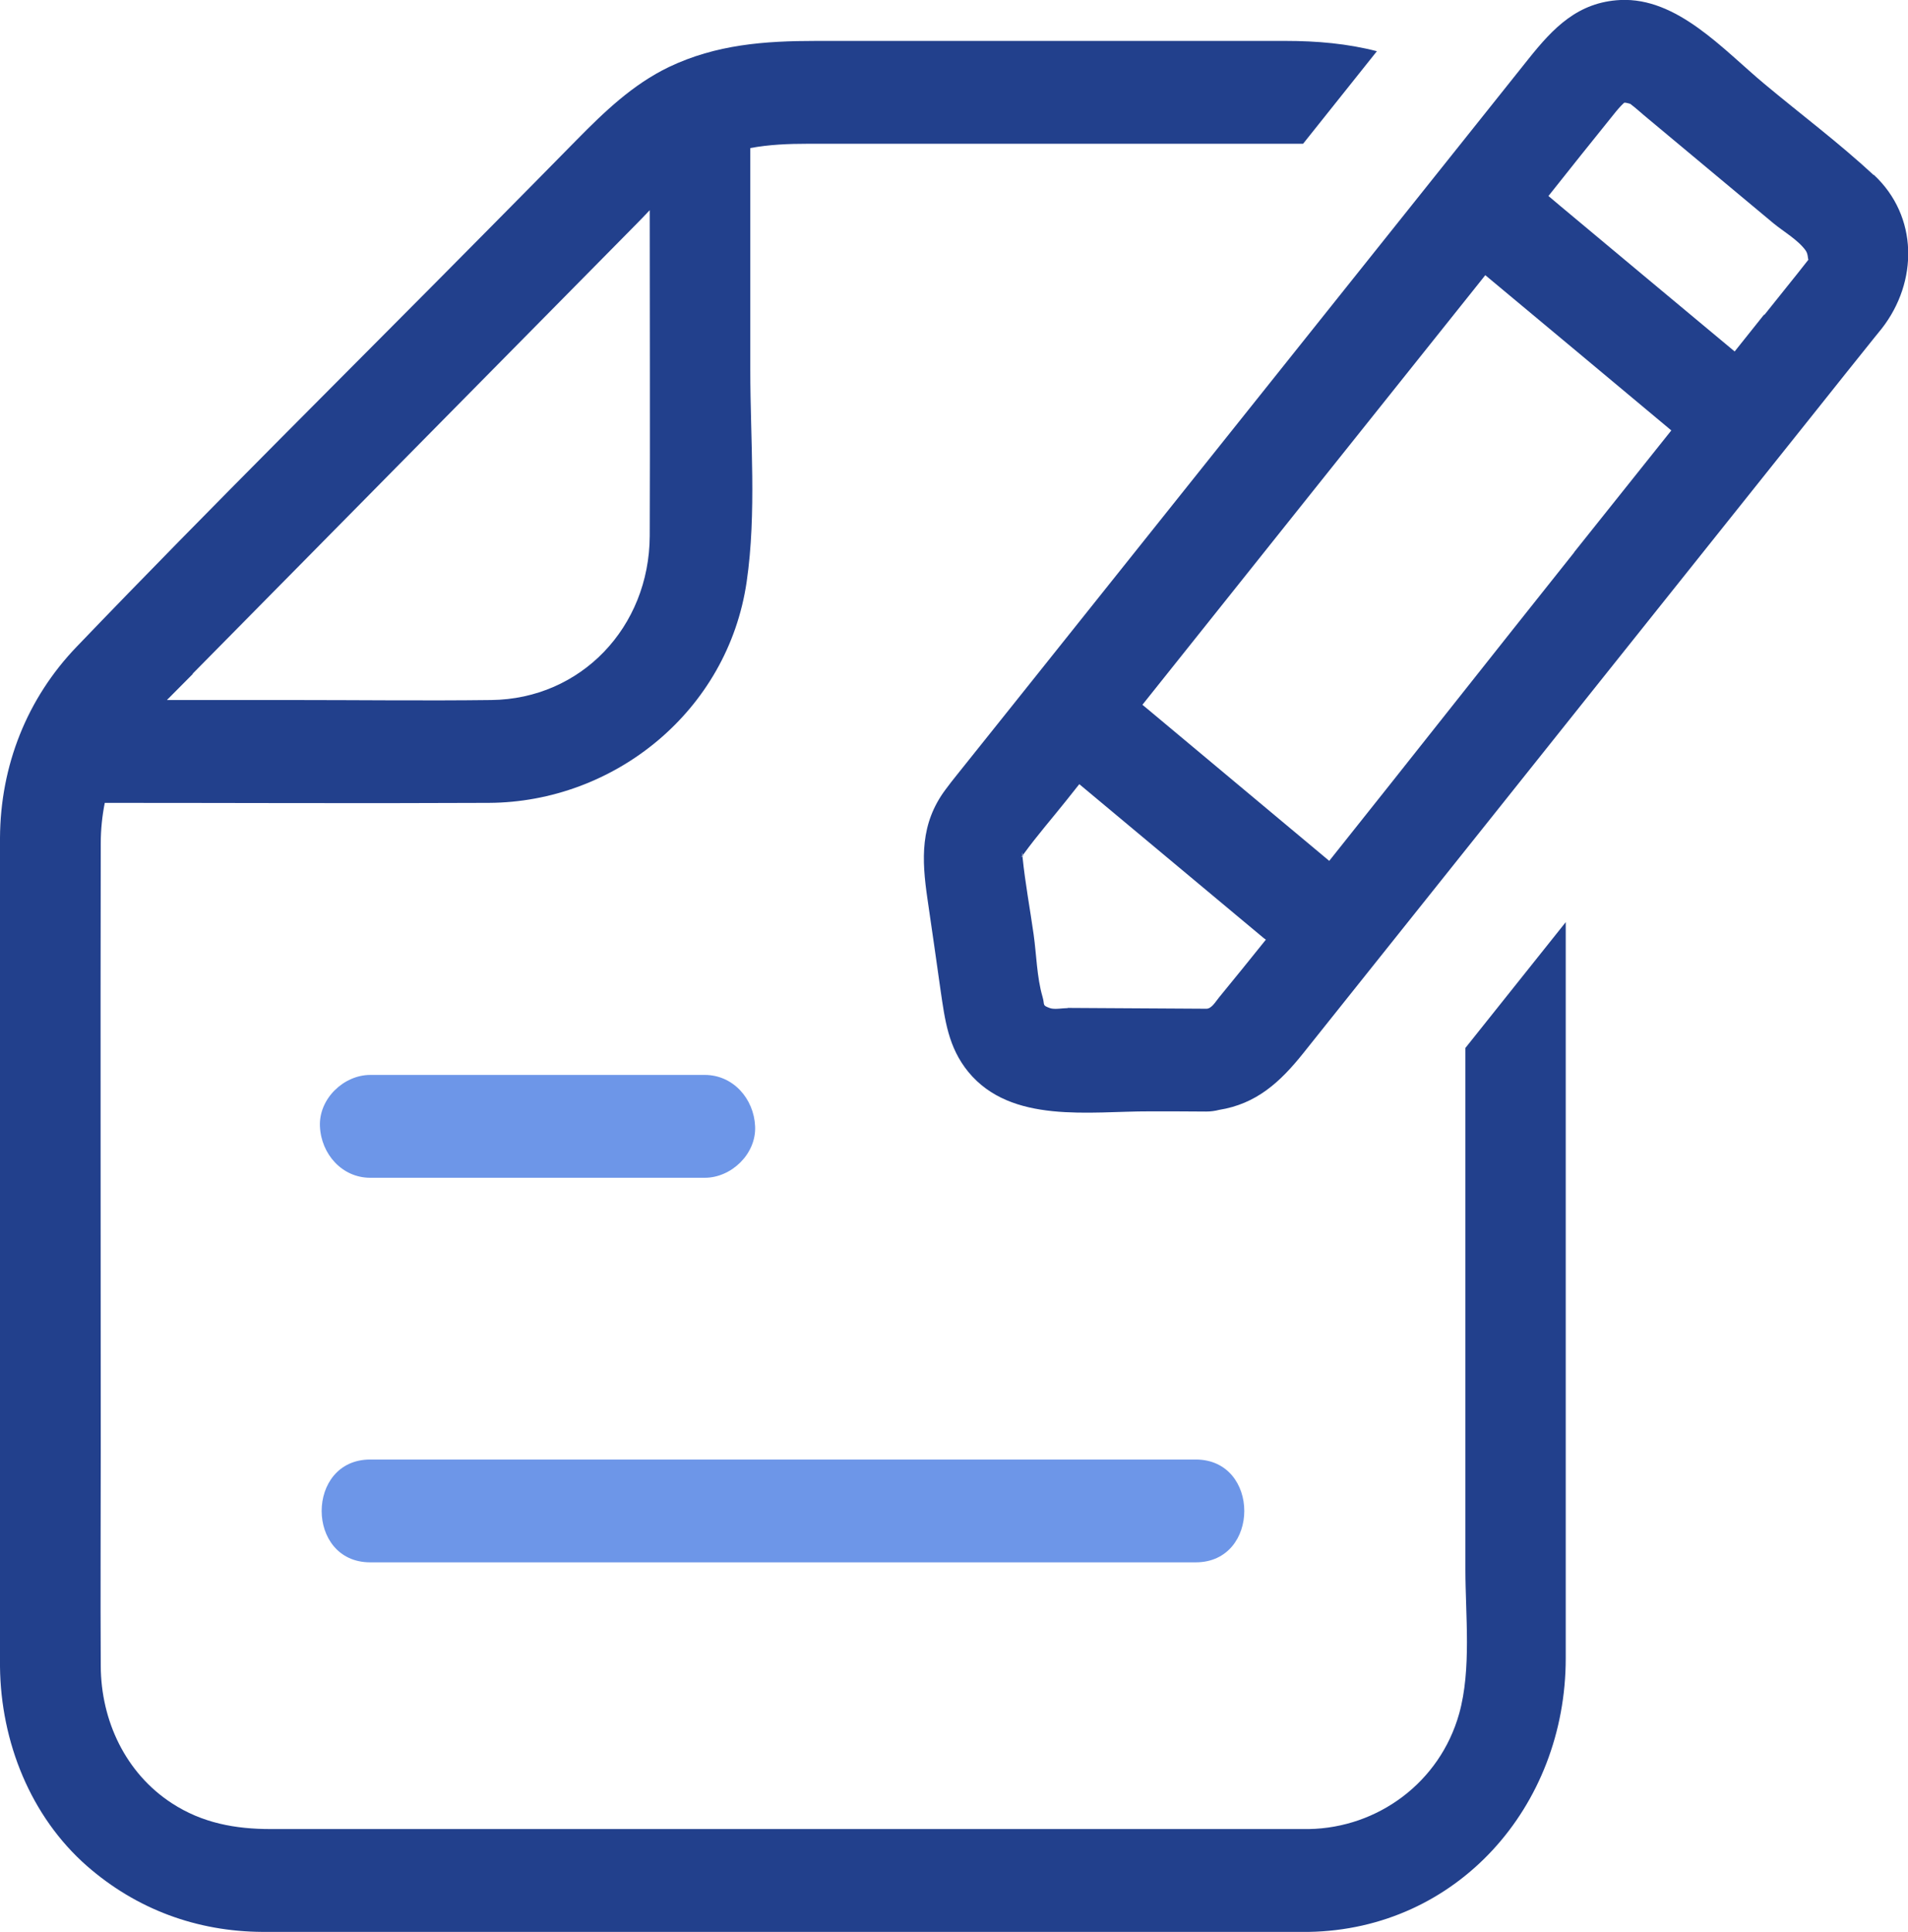
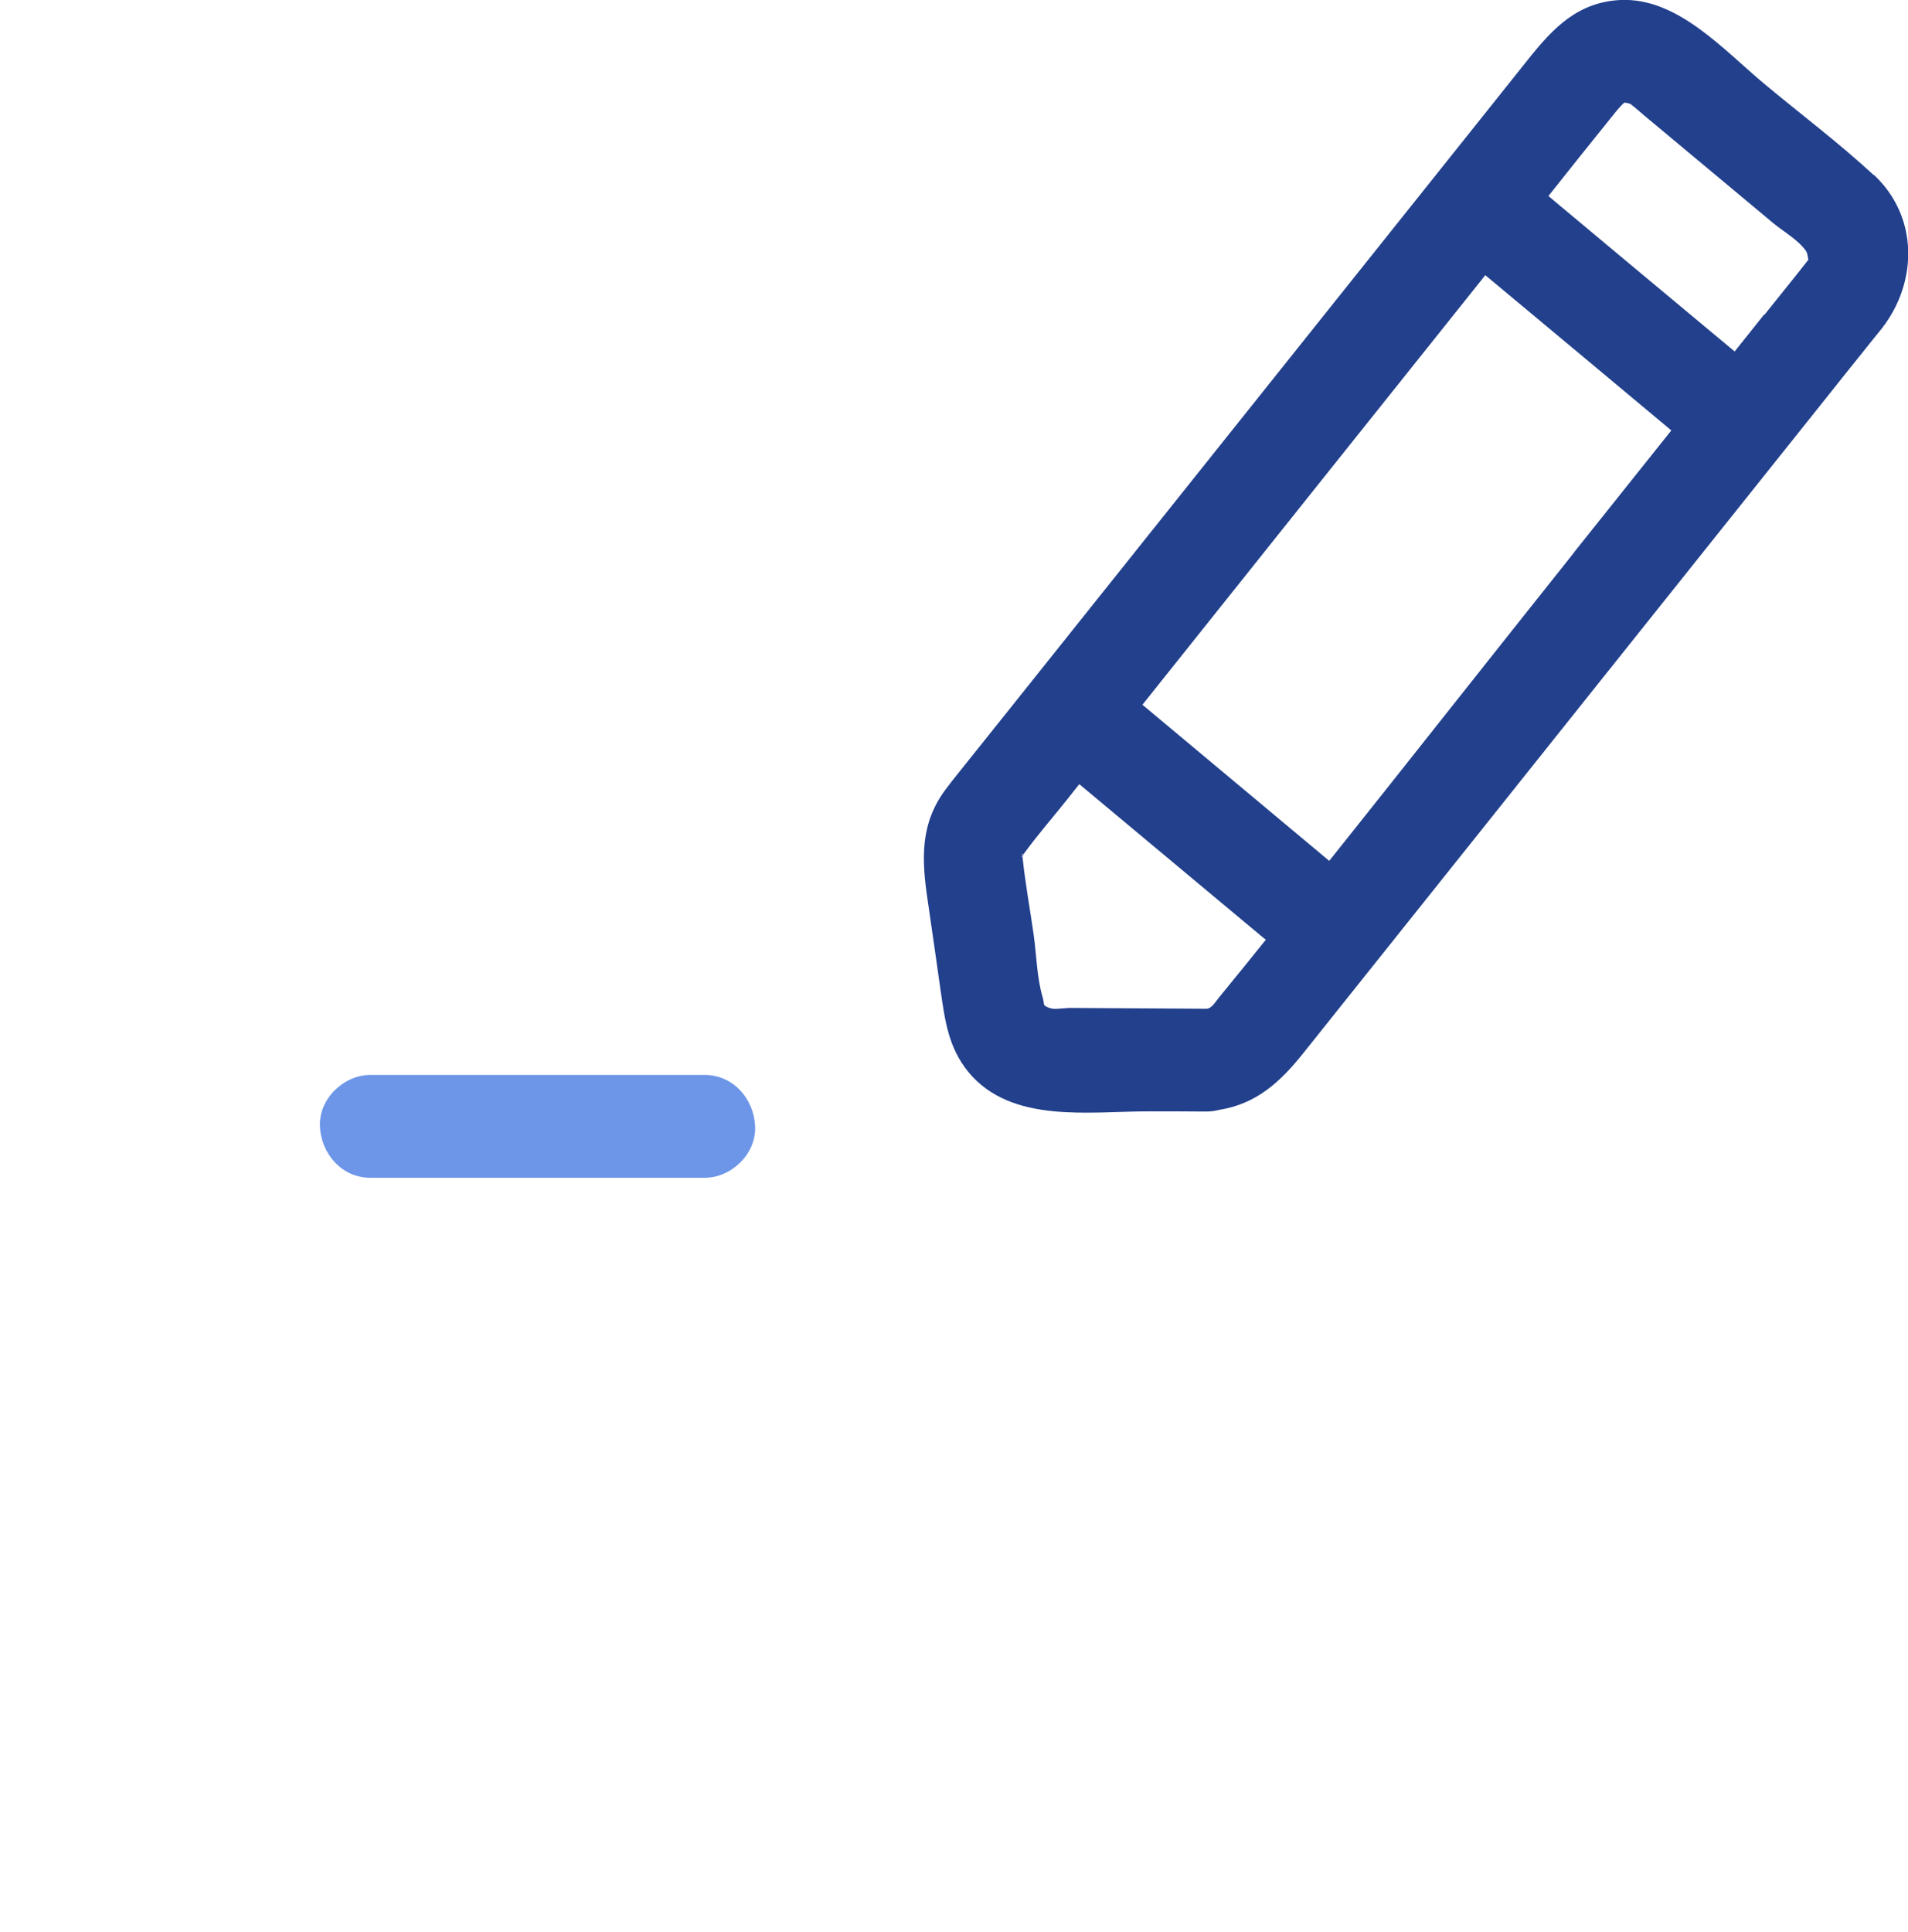
<svg xmlns="http://www.w3.org/2000/svg" width="81" height="82" viewBox="0 0 81 82" fill="none">
  <g id="Layer_1" clip-path="url(#clip0_242_4008)">
-     <path id="Vector" d="M15.717 66.314H50.762C53.511 66.314 53.511 61.95 50.762 61.95H15.717C12.968 61.95 12.968 66.314 15.717 66.314Z" fill="#6D96E8" />
    <path id="Vector_2" d="M15.717 49.991H29.922C31.041 49.991 32.108 48.987 32.057 47.809C32.006 46.63 31.118 45.626 29.922 45.626H15.717C14.598 45.626 13.531 46.63 13.582 47.809C13.634 48.987 14.522 49.991 15.717 49.991Z" fill="#6D96E8" />
-     <path id="Vector_3" d="M62.21 44.483V66.611C62.21 68.557 62.474 70.844 61.945 72.739C61.126 75.654 58.496 77.583 55.568 77.635H11.491C9.988 77.635 8.588 77.382 7.291 76.536C5.336 75.261 4.285 73.044 4.277 70.705C4.26 67.641 4.277 64.586 4.277 61.522C4.277 52.95 4.26 44.378 4.277 35.806C4.277 35.213 4.337 34.637 4.448 34.078C9.886 34.078 15.324 34.104 20.753 34.078C26.081 34.052 30.896 30.185 31.698 24.694C32.125 21.77 31.852 18.654 31.852 15.703V6.285C32.646 6.136 33.465 6.102 34.31 6.102H53.946C54.407 6.102 54.859 6.102 55.32 6.102L58.453 2.174C57.207 1.851 55.909 1.737 54.586 1.737H34.635C32.466 1.737 30.409 1.885 28.394 2.846C26.858 3.588 25.662 4.74 24.484 5.936C23.246 7.193 22.009 8.45 20.771 9.698C14.931 15.607 9.015 21.447 3.261 27.444C1.144 29.644 0.017 32.498 -0 35.562C-0 36.697 -0 37.831 -0 38.966V67.667C-0 68.688 -0.009 69.718 -0 70.74C0.034 73.934 1.297 77.103 3.696 79.207C5.805 81.049 8.366 81.983 11.132 82C12.105 82 13.087 82 14.06 82H55.559C61.851 81.895 66.47 76.693 66.47 70.382V39.141L62.201 44.492L62.21 44.483ZM8.178 28.596C11.388 25.349 14.59 22.093 17.8 18.846L27.02 9.506C27.208 9.314 27.395 9.122 27.583 8.921C27.583 13.53 27.6 18.139 27.583 22.748C27.566 26.623 24.663 29.67 20.856 29.713C18.056 29.748 15.247 29.713 12.447 29.713H7.086C7.453 29.347 7.82 28.971 8.187 28.605L8.178 28.596Z" fill="#22408C" />
    <path id="Vector_4" d="M43.412 36.278L43.394 36.304V36.33C43.394 36.33 43.421 36.313 43.43 36.313C43.43 36.313 43.421 36.295 43.412 36.278Z" fill="#22408C" />
    <path id="Vector_5" d="M79.54 7.428C78.072 6.067 76.441 4.845 74.904 3.562C73.154 2.104 71.208 -0.113 68.792 8.48961e-05C66.982 0.087 65.932 1.196 64.899 2.488L61.911 6.233C55.636 14.089 49.361 21.953 43.087 29.809C42.267 30.831 41.456 31.852 40.637 32.873C40.466 33.083 40.304 33.292 40.142 33.511C39.057 34.96 39.126 36.47 39.373 38.154C39.561 39.446 39.749 40.738 39.928 42.021C40.116 43.296 40.252 44.448 41.106 45.495C42.933 47.721 46.271 47.163 48.815 47.172C49.609 47.172 50.403 47.172 51.206 47.18C51.402 47.18 51.581 47.154 51.752 47.11C53.331 46.857 54.339 45.941 55.329 44.701C56.311 43.47 57.301 42.231 58.283 41C61.493 36.985 64.694 32.969 67.904 28.945C70.978 25.096 74.042 21.255 77.116 17.406C77.927 16.384 78.746 15.363 79.557 14.351C79.668 14.211 79.779 14.08 79.89 13.94C81.427 11.967 81.444 9.183 79.549 7.42L79.54 7.428ZM45.324 42.789C45.119 42.789 44.76 42.859 44.572 42.789C44.222 42.659 44.367 42.676 44.256 42.301C44.017 41.48 44 40.511 43.881 39.665C43.727 38.573 43.522 37.482 43.411 36.391V36.339C43.411 36.339 43.368 36.365 43.343 36.383L43.403 36.313L43.386 36.173C43.403 36.234 43.411 36.269 43.428 36.286L43.462 36.243C44.026 35.466 44.666 34.733 45.264 33.982C45.452 33.746 45.631 33.519 45.819 33.284C48.047 35.143 50.283 37.011 52.512 38.87C52.879 39.176 53.254 39.49 53.621 39.795C53.664 39.83 53.698 39.857 53.741 39.883C53.084 40.703 52.418 41.524 51.752 42.336C51.607 42.51 51.445 42.807 51.223 42.816L45.332 42.781L45.324 42.789ZM66.828 23.446C63.354 27.802 59.905 32.184 56.43 36.54C53.929 34.445 51.419 32.358 48.918 30.263C48.781 30.15 48.636 30.028 48.499 29.914C53.28 23.926 58.052 17.938 62.833 11.959C62.91 11.863 62.978 11.775 63.055 11.68C65.659 13.853 68.263 16.018 70.858 18.191C70.892 18.218 70.926 18.244 70.952 18.27C69.577 19.989 68.203 21.718 66.828 23.437V23.446ZM74.888 13.355C74.469 13.879 74.059 14.394 73.641 14.918C71.165 12.858 68.689 10.789 66.222 8.729C66.06 8.589 65.898 8.458 65.736 8.319C66.649 7.167 67.571 6.014 68.493 4.871C68.638 4.688 68.792 4.504 68.946 4.365C68.98 4.338 69.142 4.391 69.21 4.408C69.466 4.6 69.705 4.827 69.953 5.028C71.729 6.512 73.504 7.987 75.28 9.471C75.698 9.82 76.33 10.178 76.655 10.632C76.766 10.789 76.74 10.99 76.774 11.016L76.757 11.042C76.151 11.819 75.519 12.587 74.904 13.364L74.888 13.355Z" fill="#22408C" />
    <path id="Vector_6" d="M43.428 36.312C43.463 36.355 43.48 36.295 43.428 36.312V36.312Z" fill="#22408C" />
  </g>
  <defs>
    <clipPath id="clip0_242_4008">
      <rect width="81" height="82" fill="white" />
    </clipPath>
  </defs>
</svg>